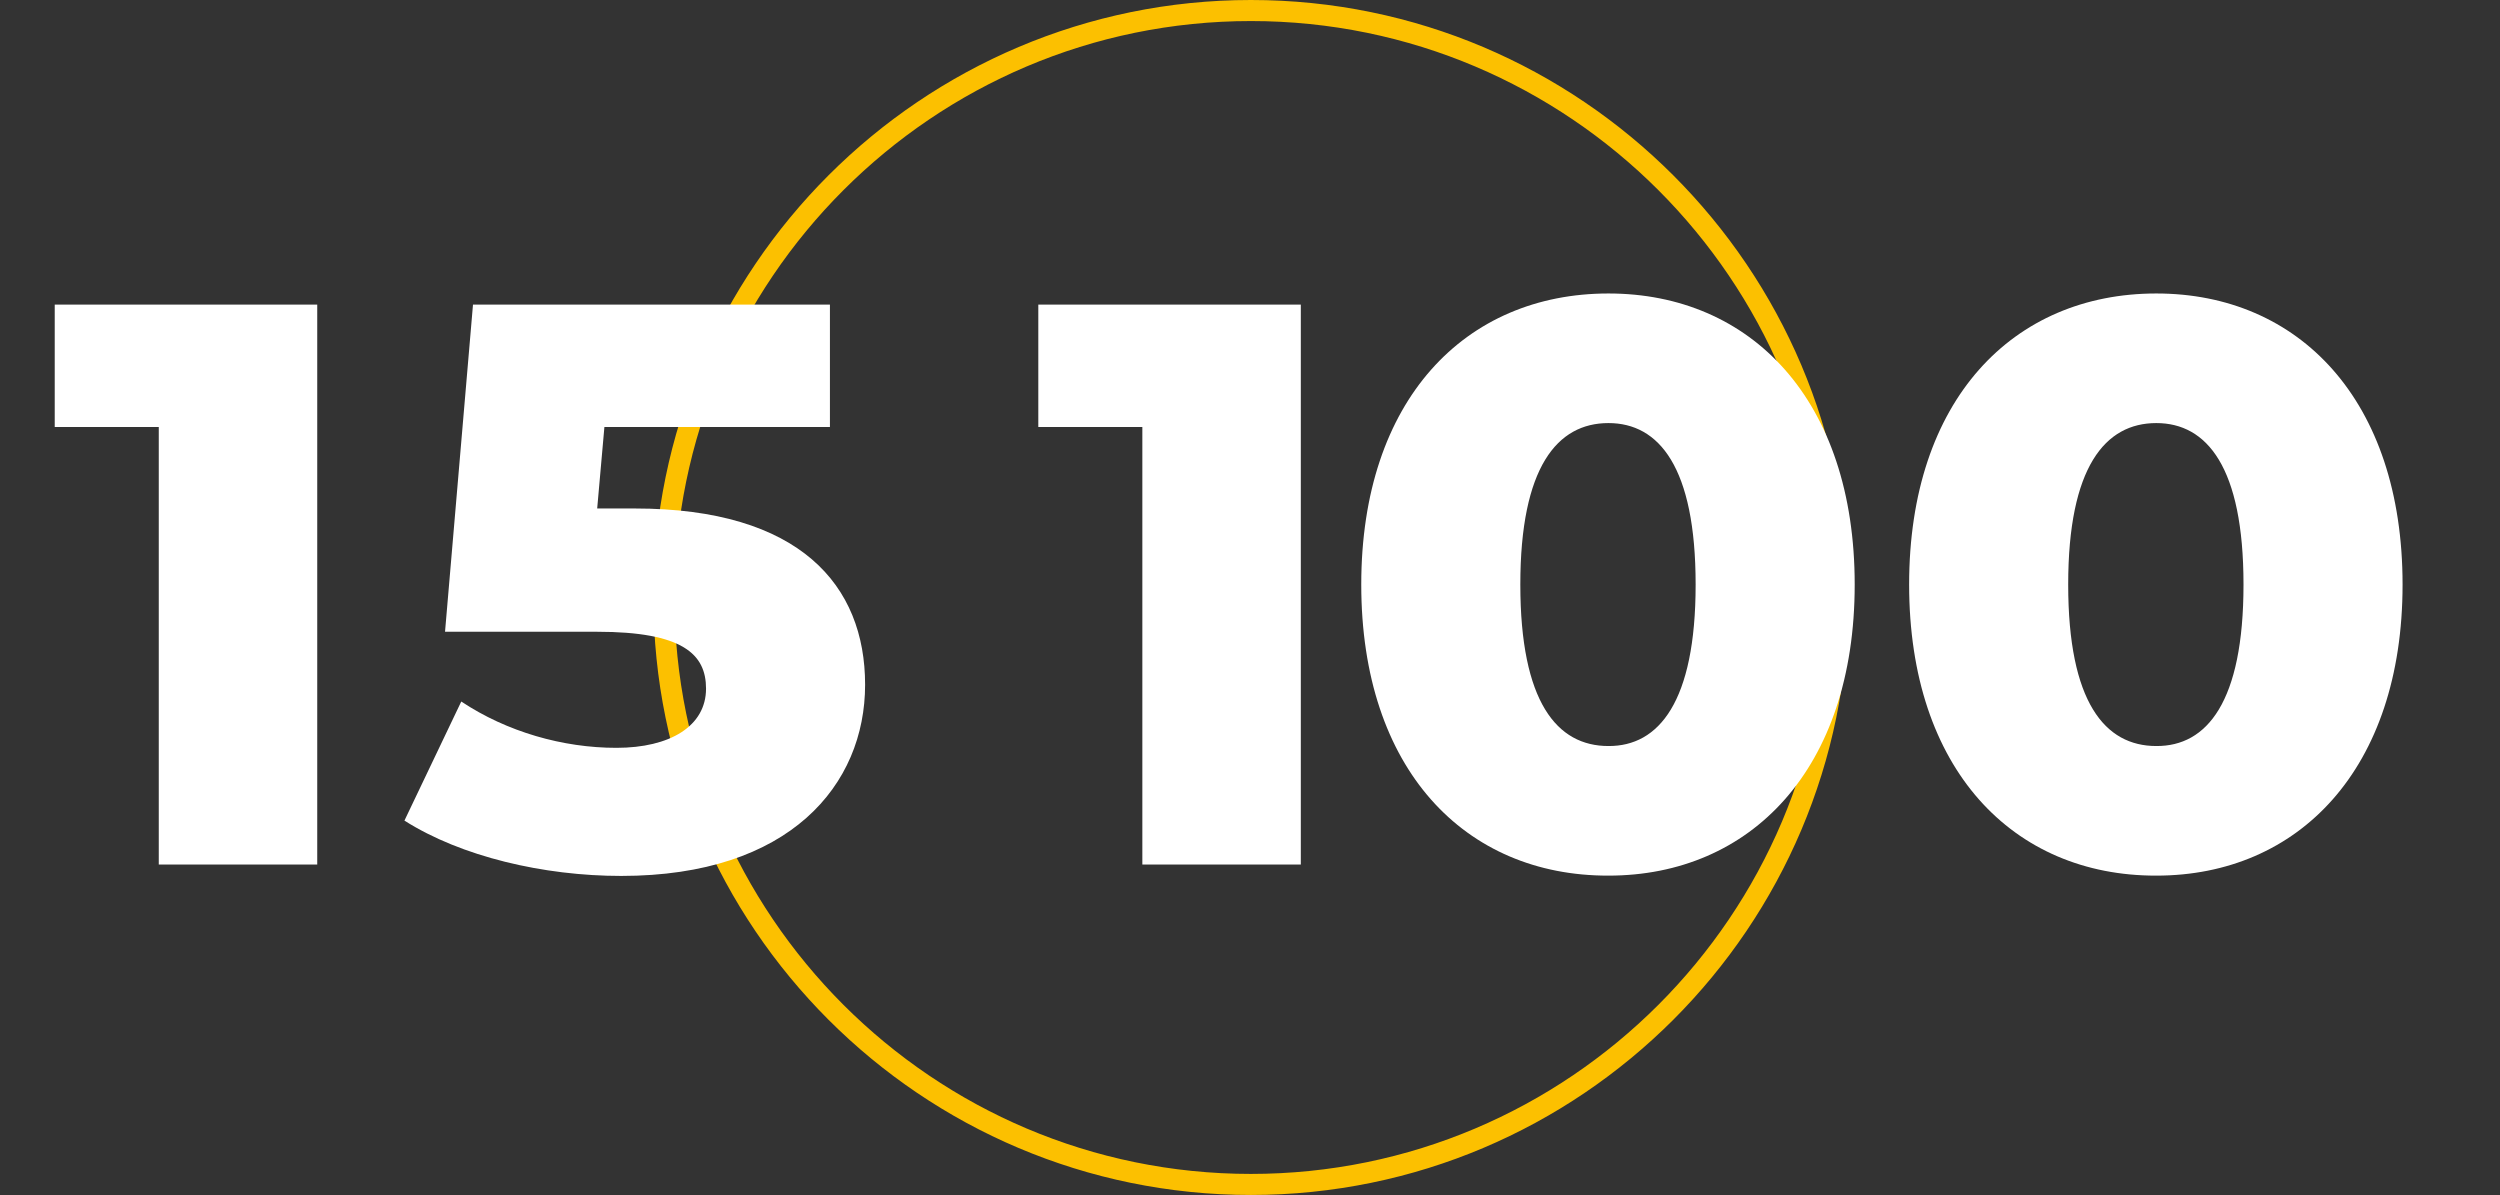
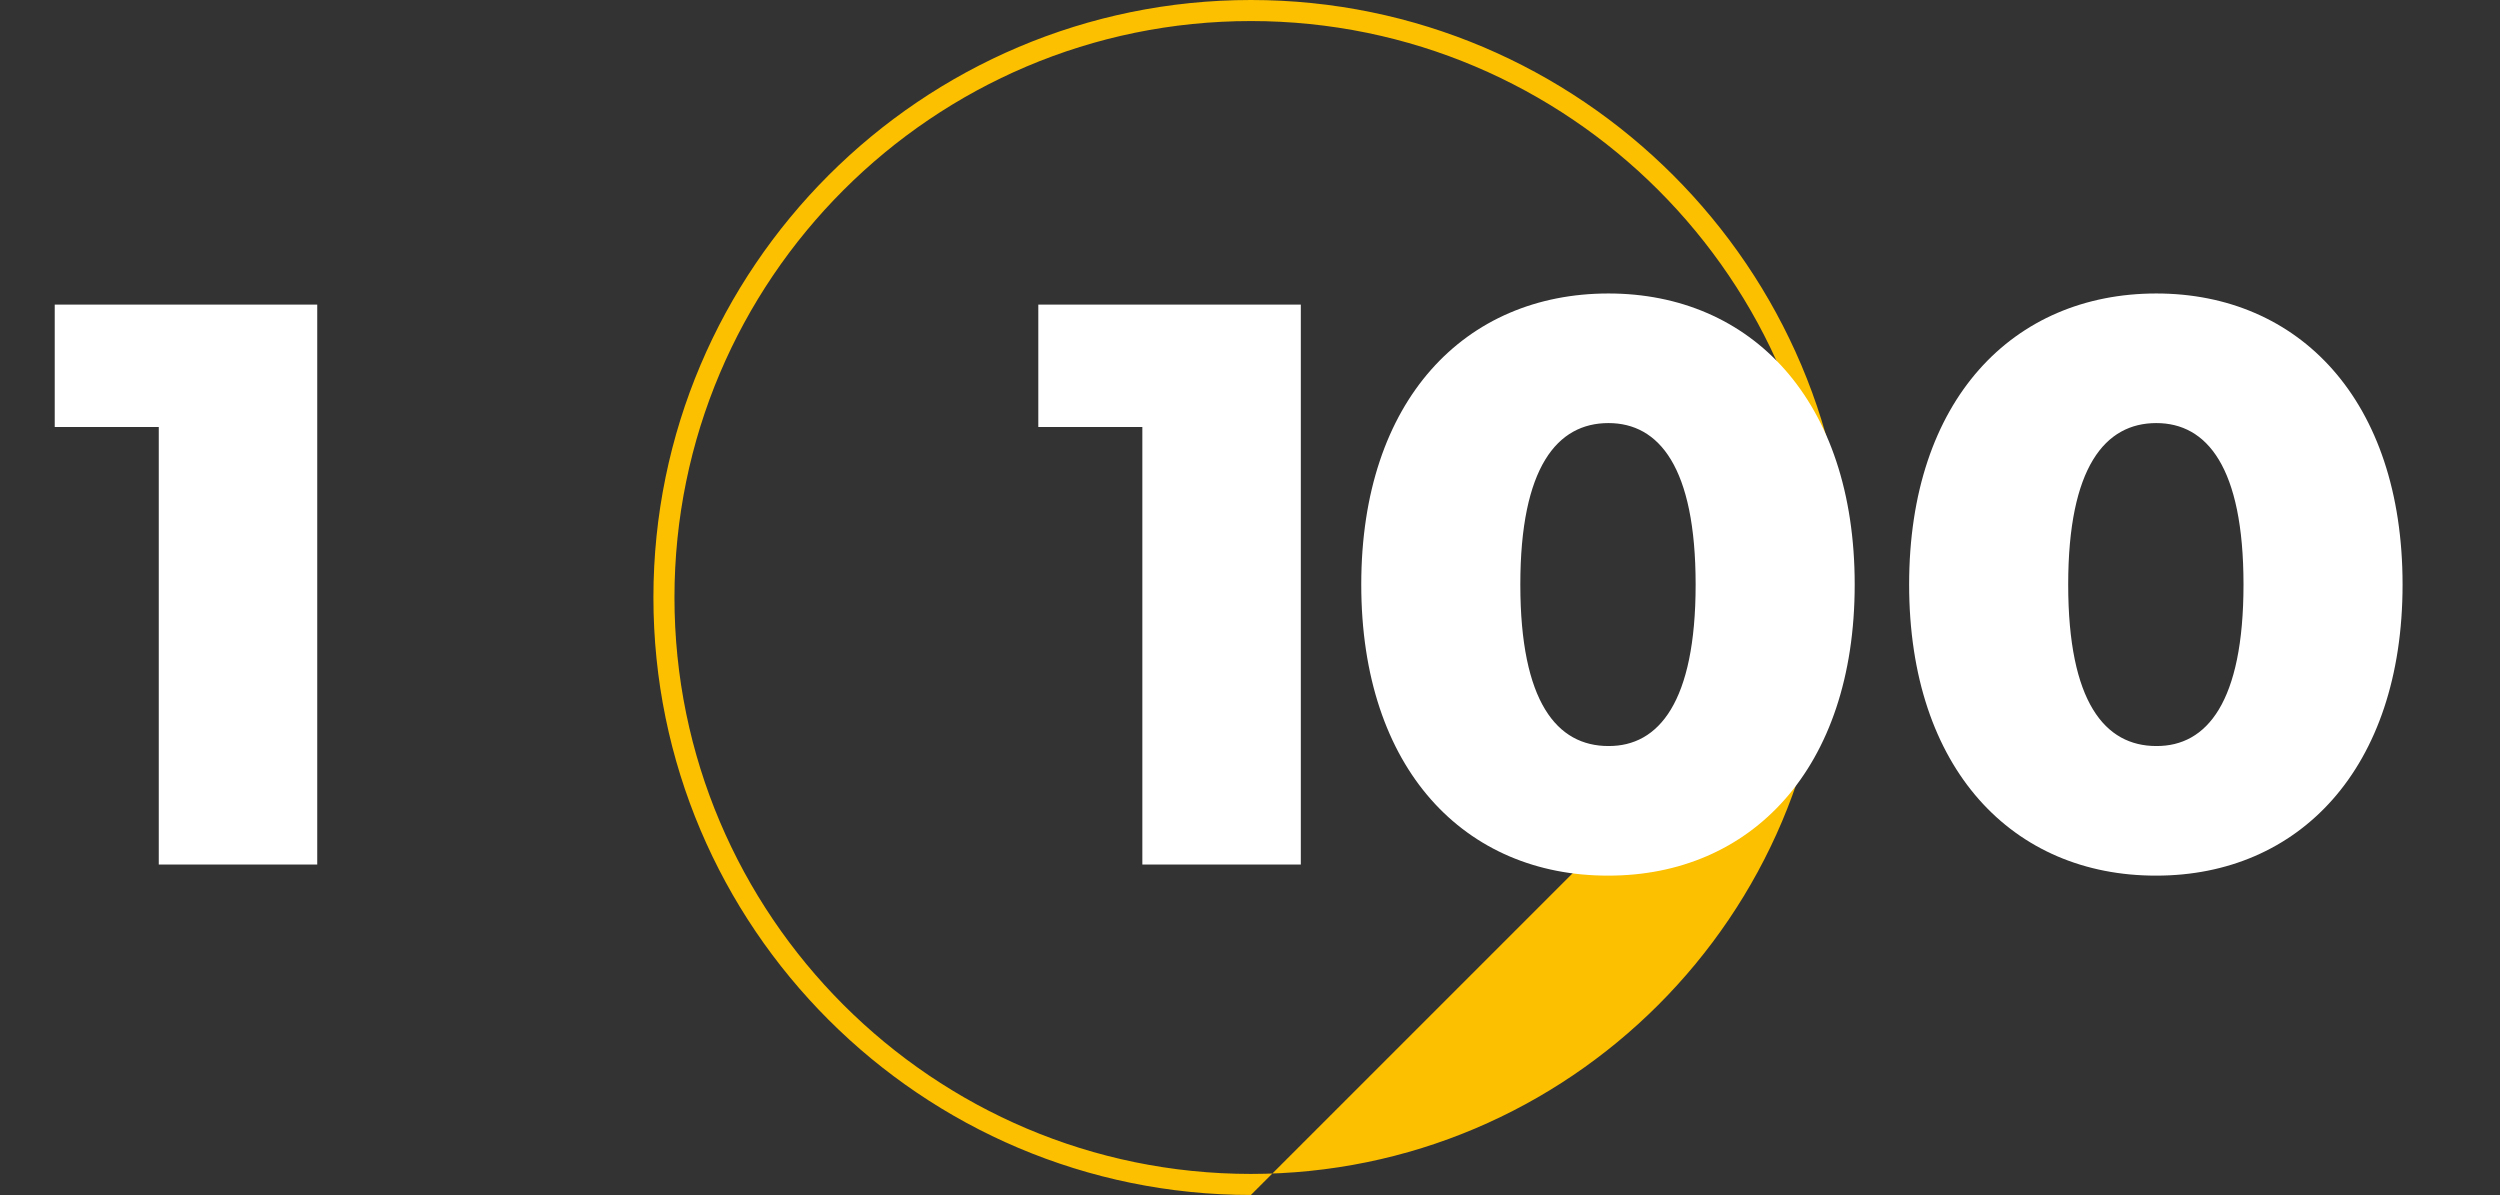
<svg xmlns="http://www.w3.org/2000/svg" version="1.1" id="Warstwa_2_00000098906056552087115280000011006869938297765556_" x="0px" y="0px" viewBox="0 0 831.4 397.4" style="enable-background:new 0 0 831.4 397.4;" xml:space="preserve">
  <rect x="0" y="0" width="831.4" height="397.4" fill="#333333" stroke="none" />
  <style type="text/css">
	.st0{fill:#FCC000;}
	.st1{enable-background:new    ;}
	.st2{fill:#FFFFFF;}
</style>
  <g id="Warstwa_1-2">
-     <path class="st0" d="M416,397.4c-109.6,0-198.7-89.1-198.7-198.7S306.5,0,416,0s198.7,89.1,198.7,198.7S525.6,397.4,416,397.4    M416,7C310.3,7,224.3,93,224.3,198.7s86,191.7,191.7,191.7s191.7-86,191.7-191.7S521.7,7,416,7" />
+     <path class="st0" d="M416,397.4c-109.6,0-198.7-89.1-198.7-198.7S306.5,0,416,0s198.7,89.1,198.7,198.7M416,7C310.3,7,224.3,93,224.3,198.7s86,191.7,191.7,191.7s191.7-86,191.7-191.7S521.7,7,416,7" />
    <g class="st1">
      <path class="st2" d="M105.5,101.3v186.2H52.8V142H18.2v-40.7H105.5z" />
    </g>
    <g class="st1">
-       <path class="st2" d="M287.7,227.7c0,33.3-25,63.6-81.1,63.6c-25.8,0-53.2-6.4-72.1-18.4l18.9-39.6c15.2,10.1,33.8,15.4,51.6,15.4    s29.8-7.2,29.8-19.7c0-11.4-7.7-18.9-36.2-18.9H148l9.3-108.8H276V142h-75l-2.4,27.1h12.5C266.1,169.1,287.7,194.7,287.7,227.7z" />
-     </g>
+       </g>
    <g class="st1">
      <path class="st2" d="M432.6,101.3v186.2h-52.7V142h-34.6v-40.7H432.6z" />
    </g>
    <g class="st1">
      <path class="st2" d="M452.7,194.4c0-61.5,34.6-96.8,82.2-96.8c47.4,0,81.9,35.4,81.9,96.8s-34.6,96.8-81.9,96.8    C487.2,291.3,452.7,255.9,452.7,194.4z M563.9,194.4c0-39.1-12.2-53.7-29-53.7c-17,0-29.3,14.6-29.3,53.7s12.2,53.7,29.3,53.7    C551.6,248.2,563.9,233.5,563.9,194.4z" />
      <path class="st2" d="M634.9,194.4c0-61.5,34.6-96.8,82.2-96.8c47.4,0,81.9,35.4,81.9,96.8s-34.6,96.8-81.9,96.8    C669.5,291.3,634.9,255.9,634.9,194.4z M746.1,194.4c0-39.1-12.2-53.7-29-53.7c-17,0-29.3,14.6-29.3,53.7s12.2,53.7,29.3,53.7    C733.9,248.2,746.1,233.5,746.1,194.4z" />
    </g>
  </g>
</svg>